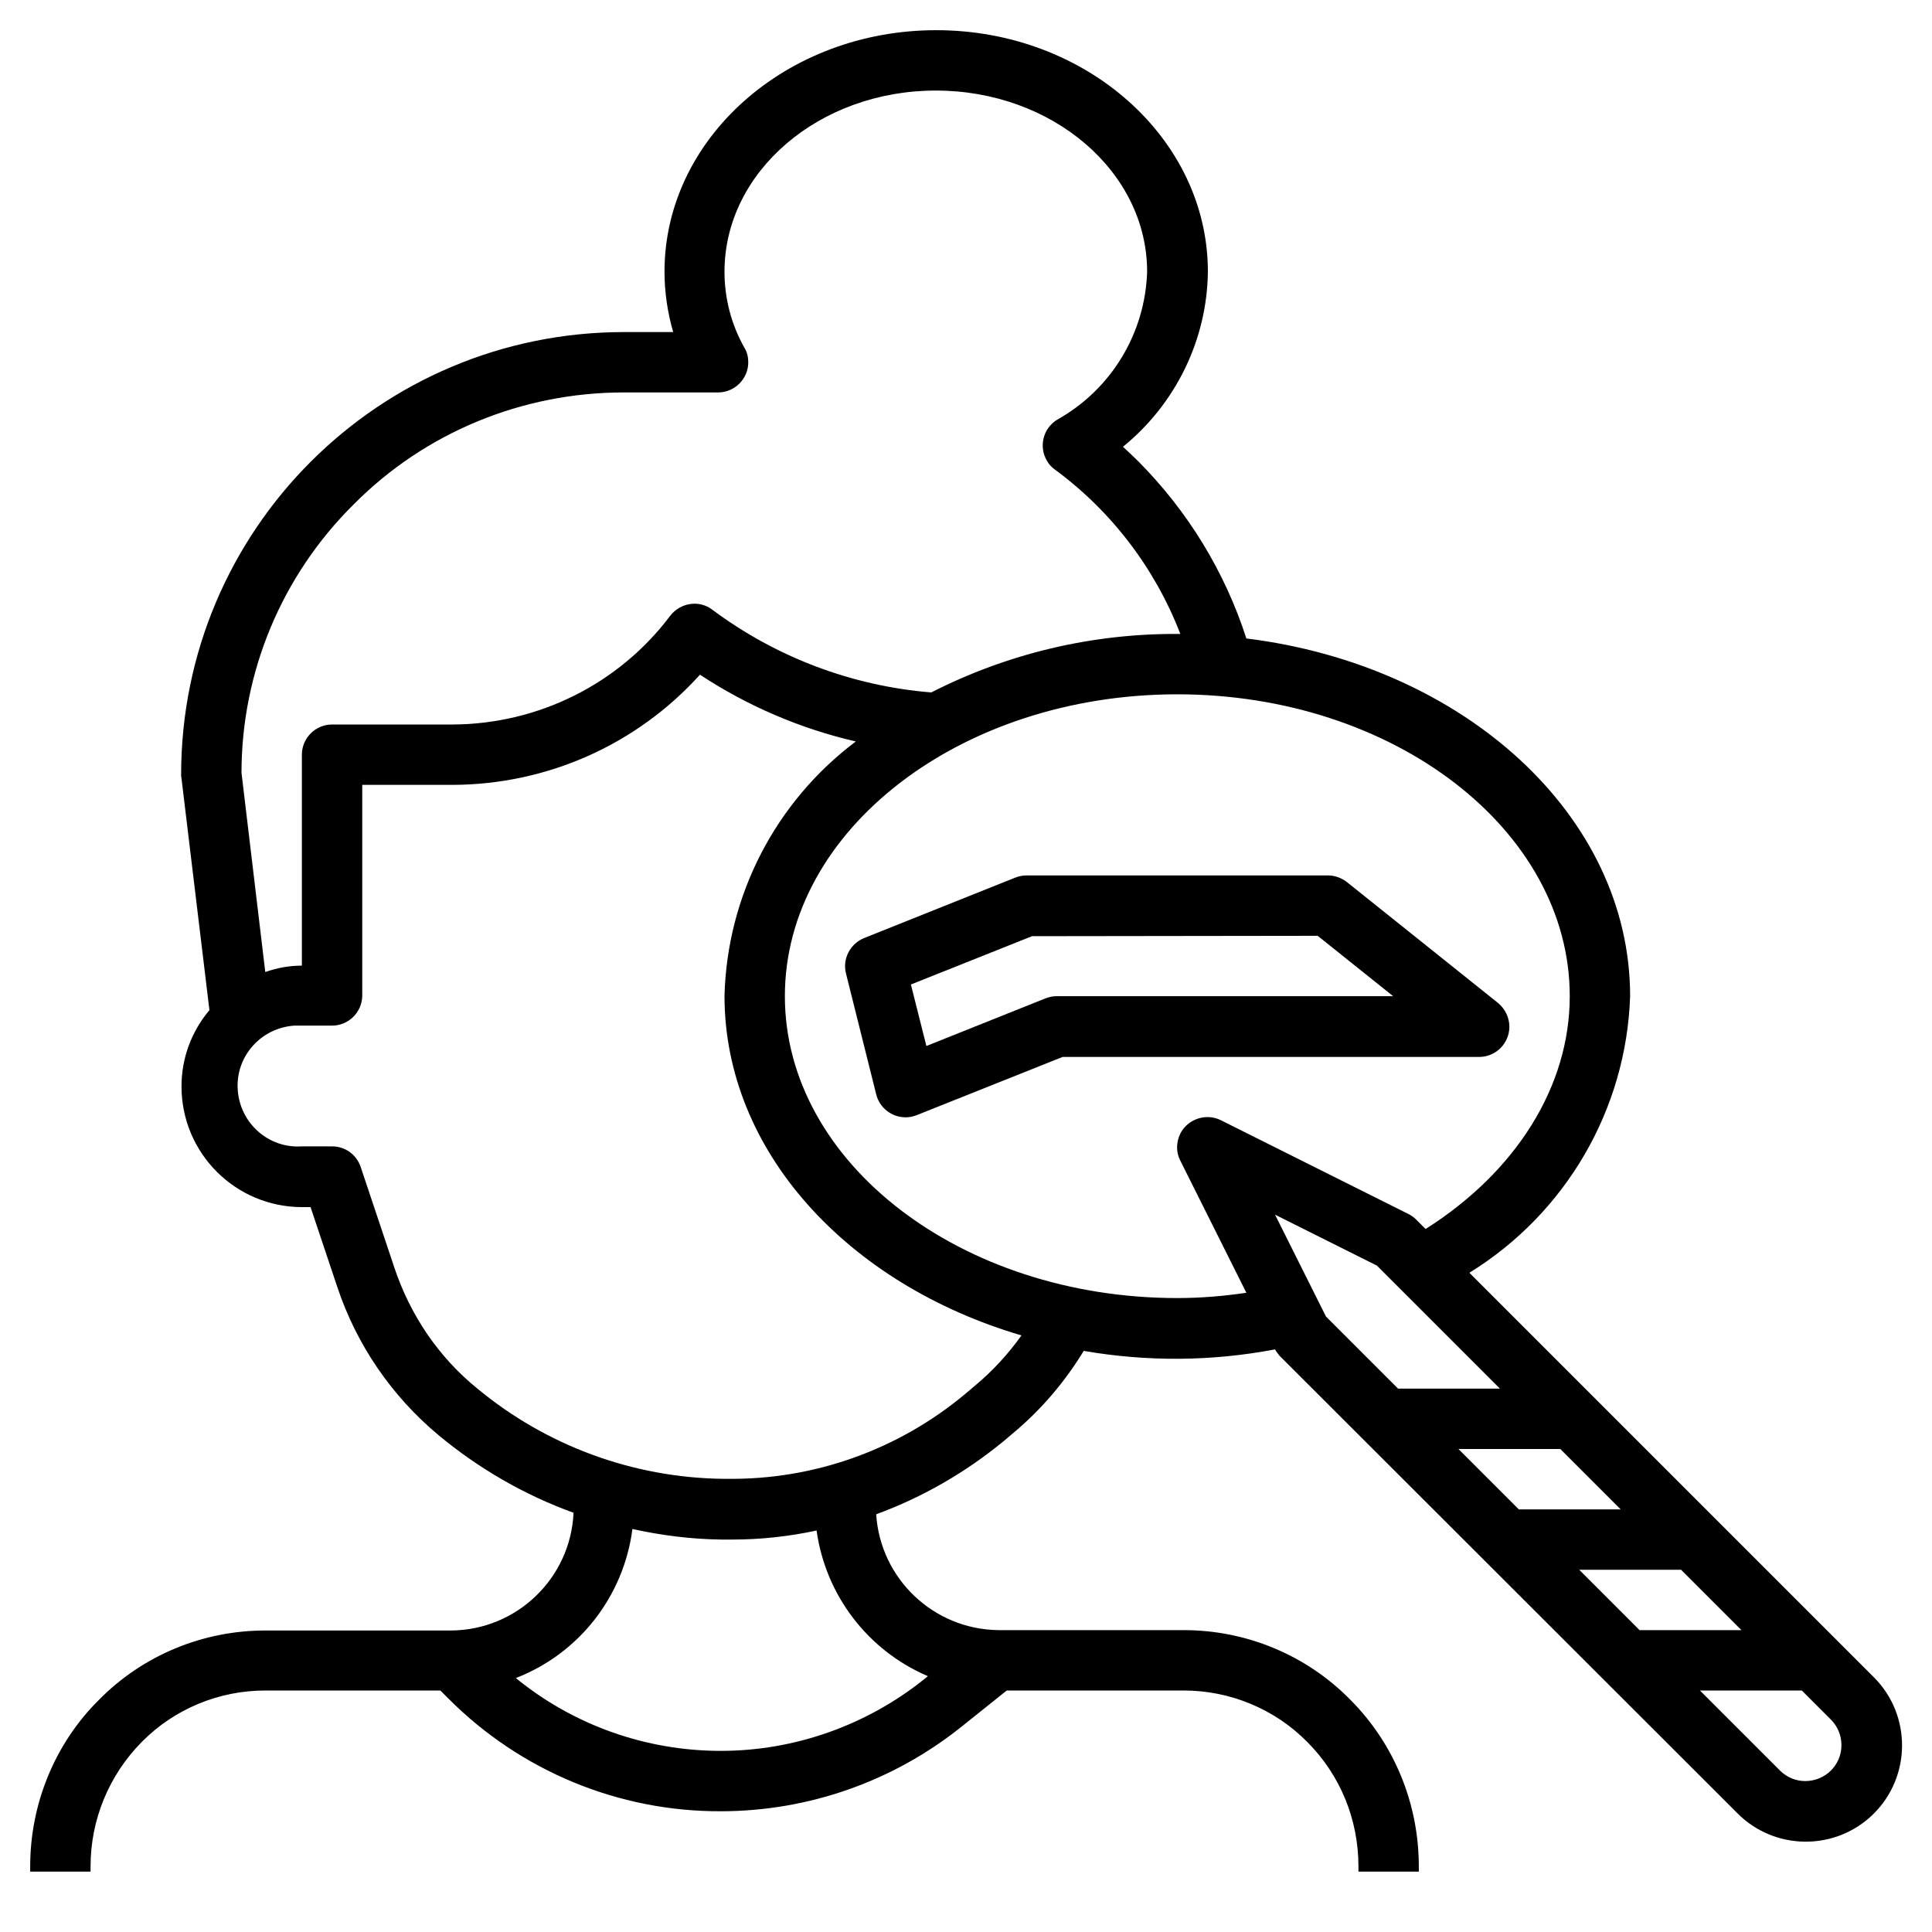
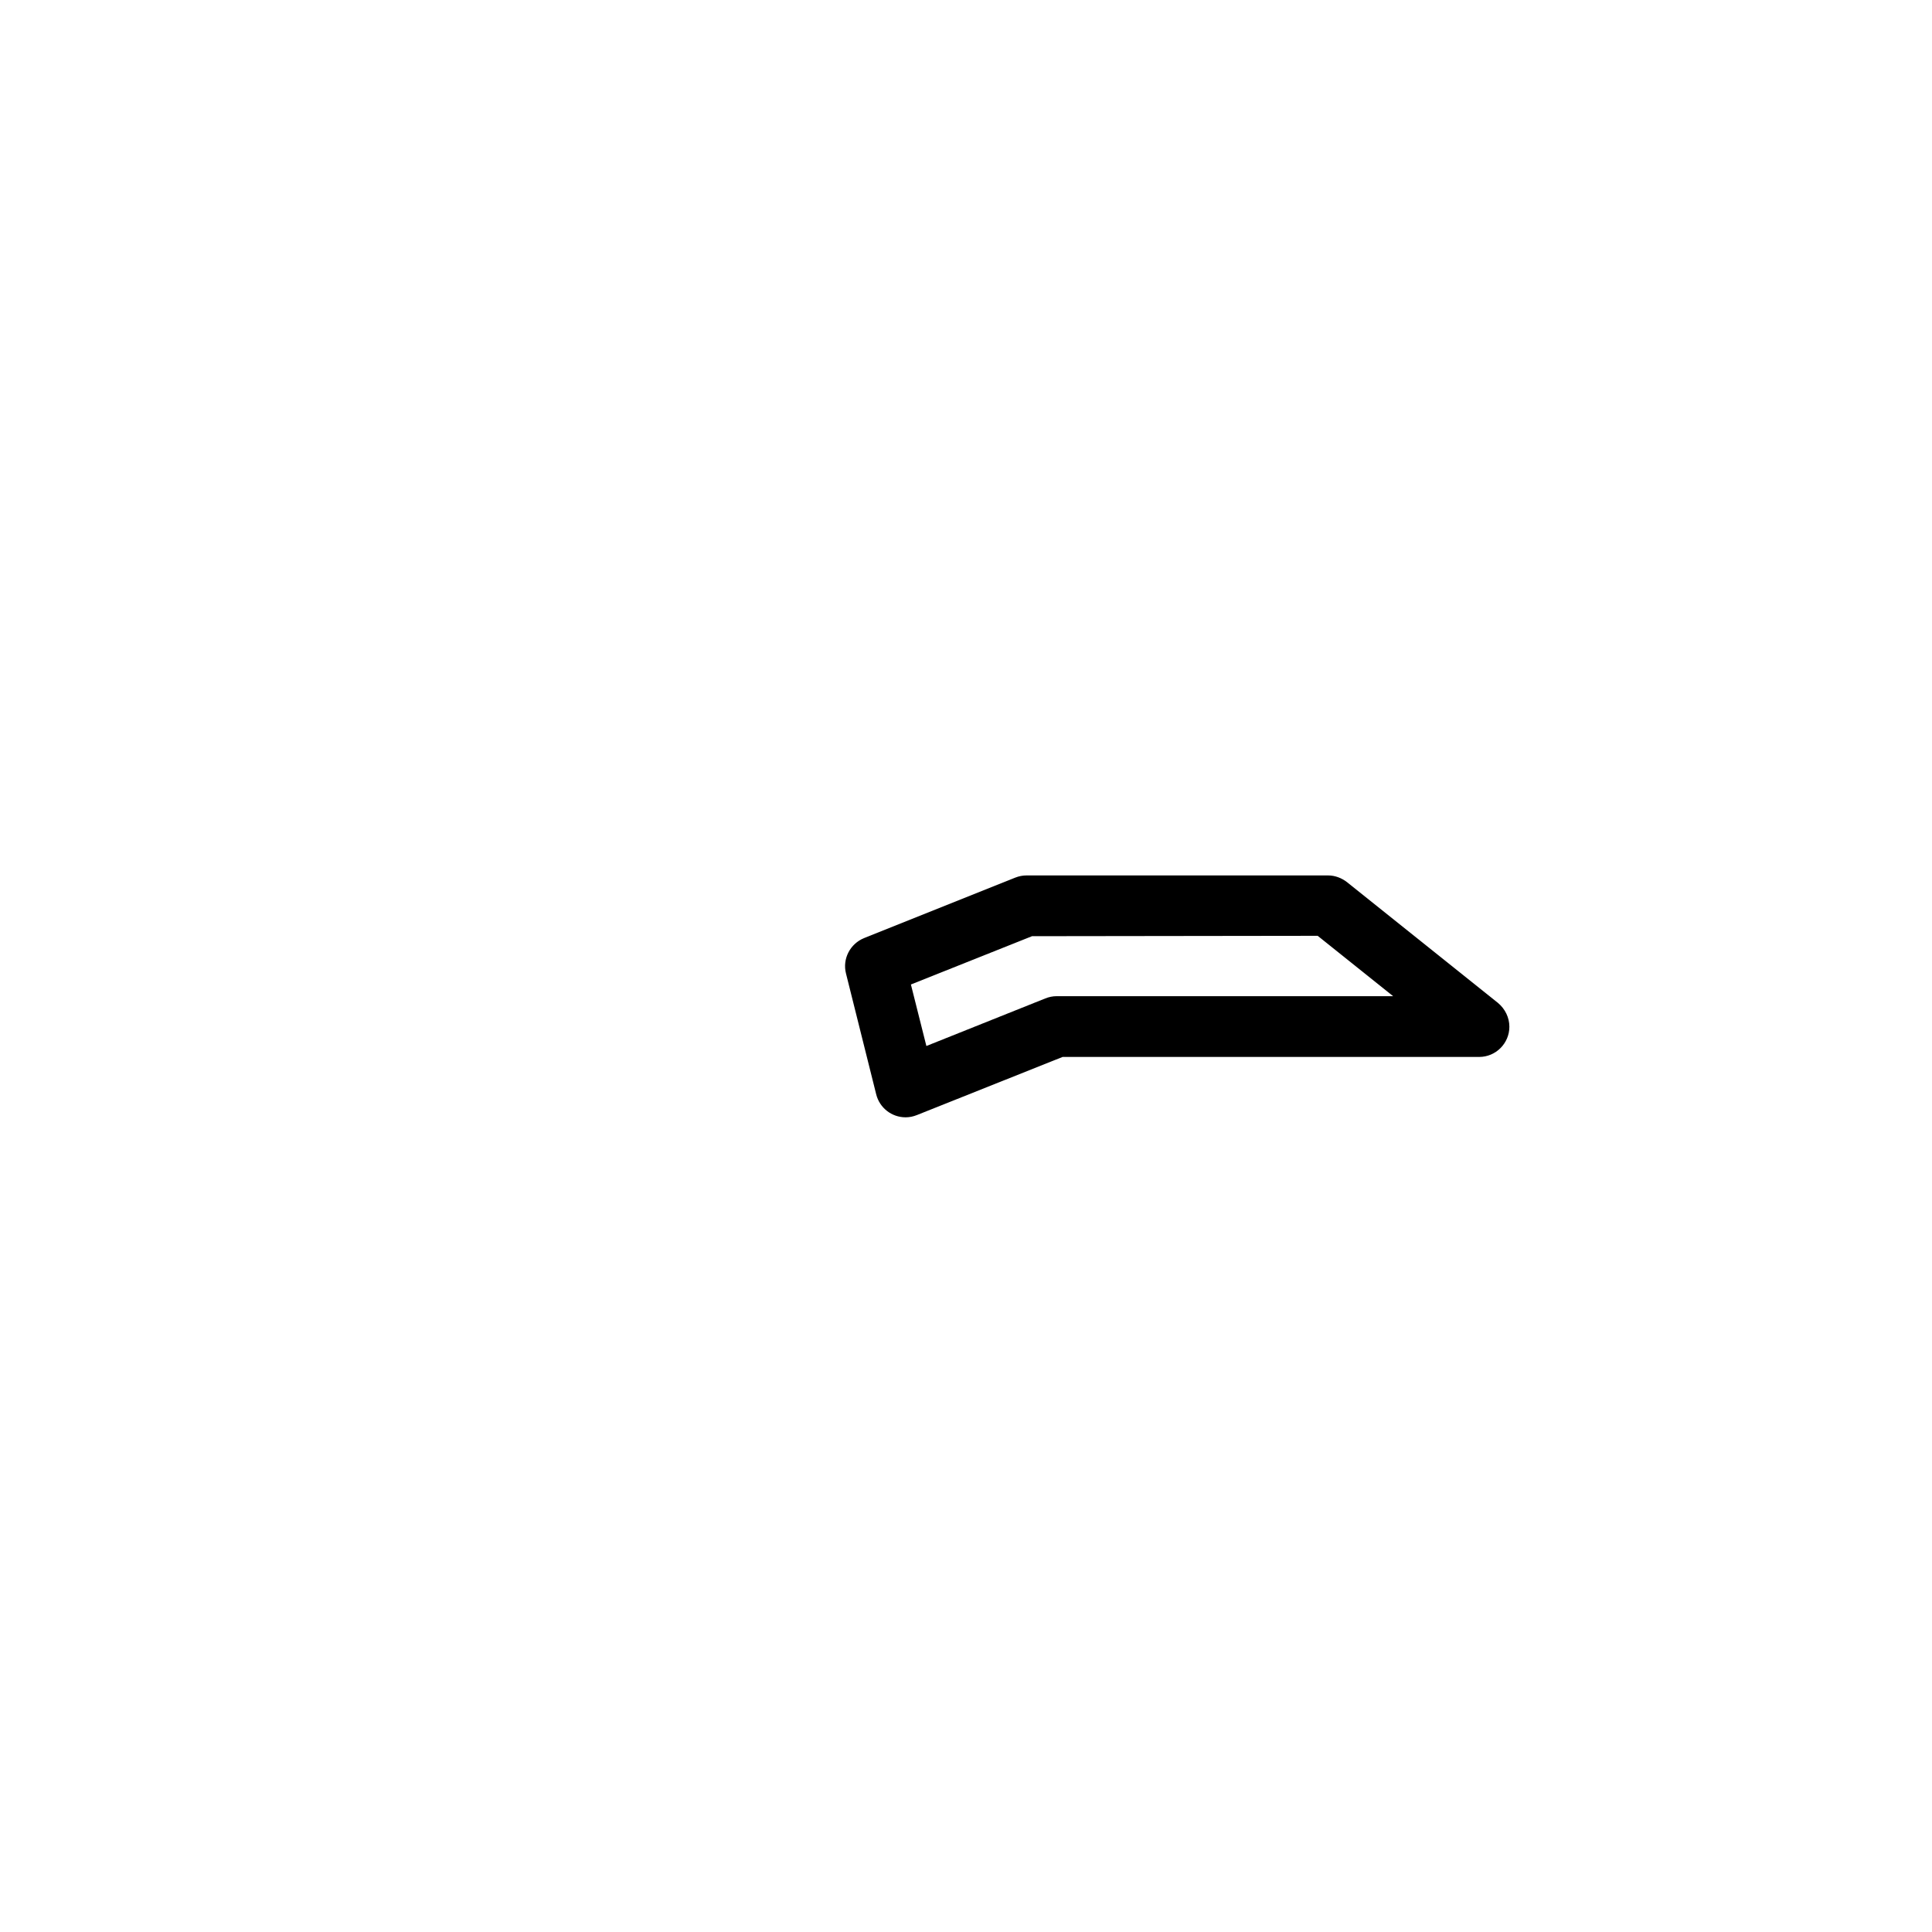
<svg xmlns="http://www.w3.org/2000/svg" id="Layer_3" x="0px" y="0px" viewBox="0 0 512 512" style="enable-background:new 0 0 512 512;" xml:space="preserve">
  <path d="M269,232.6l-40,16c-3.7,1.5-5.8,5.5-4.8,9.4l8,32c0.9,3.6,4.1,6.1,7.8,6.1c1,0,2-0.2,3-0.6l38.6-15.4H392c4.4,0,8-3.6,8-8 c0-2.4-1.1-4.7-3-6.3l-40-32c-1.4-1.1-3.2-1.8-5-1.8h-80C271,232,270,232.2,269,232.6z M349.2,248l20,16H280c-1,0-2,0.2-3,0.6 l-31.5,12.6l-4.1-16.3l32.1-12.8L349.2,248z" />
-   <path d="M24,494.6c0-12.4,4.9-24.2,13.6-33C46.2,452.9,58,448,70.3,448h46.4l2.1,2.1c19.1,19.2,45.1,30,72.2,29.9 c23.2,0,45.7-7.9,63.8-22.4l12-9.6h46.9c12.3,0,24.1,4.9,32.7,13.6c8.8,8.8,13.6,20.6,13.6,33v1.4h16v-1.4 c0-16.6-6.5-32.5-18.2-44.2c-11.6-11.8-27.5-18.4-44.1-18.4h-49.1c-17.2-0.2-31.3-13.6-32.4-30.7c12.3-4.5,23.7-11.1,33.8-19.4 l2.6-2.2c7.4-6.2,13.6-13.5,18.6-21.7c16.8,2.9,33.9,2.8,50.7-0.4c0.3,0.6,0.8,1.2,1.2,1.7l121.3,121.2c9.9,10,26.1,10.1,36.1,0.2 c10-9.9,10.1-26.1,0.2-36.1c-0.1-0.1-0.1-0.1-0.2-0.2L389.4,337.3C415,321.5,431,294,432,264c0-48-44.2-87.7-101.7-94.8 c-5.7-17.7-15.5-33.7-28.6-46.9c-1.3-1.3-2.7-2.6-4.1-3.9c14-11.4,22.3-28.4,22.5-46.4c0-35.3-32.3-64-72-64s-72,28.7-72,64 c0,5.4,0.8,10.8,2.3,16h-13C100.5,88,48,140.5,48,205.3l0,0c0,0.3,0,0.6,0.1,1l7.4,61.4c-4.8,5.7-7.4,12.8-7.4,20.2 c0,17.7,14.3,32,32,32h2.2l7.1,21.2c5.1,15.3,14.4,28.9,26.9,39.3c10.6,8.8,22.7,15.8,35.7,20.5c-0.8,17.4-15.1,31.1-32.5,31.2H70.3 c-16.6,0-32.5,6.6-44.1,18.4C14.5,462.1,8,478.1,8,494.6v1.4h16V494.6z M337.9,321.9l27,13.5l32.6,32.6h-27l-19.1-19.1L337.9,321.9z  M418.5,416h27l16,16h-27L418.5,416z M402.5,400l-16-16h27l16,16H402.5z M488,462.5c0,5.3-4.3,9.5-9.6,9.5c-2.5,0-4.9-1-6.7-2.8 L450.5,448h27l7.7,7.7C487,457.5,488,459.9,488,462.5z M416,264c0,23.9-14.2,46.5-38.2,61.7l-2.5-2.5c-0.6-0.6-1.3-1.1-2.1-1.5 l-49.6-24.8c-3.9-2-8.8-0.4-10.8,3.5c-1.1,2.3-1.2,4.9,0,7.2l17.5,35c-6.1,0.9-12.2,1.4-18.3,1.4c-57.3,0-104-35.9-104-80 s46.7-80,104-80S416,219.9,416,264z M93.7,133.7c18.9-19.1,44.7-29.7,71.6-29.7h25c4.4,0,8-3.6,8-8c0-1.3-0.3-2.7-1-3.8 C193.8,86,192,79.1,192,72c0-26.5,25.1-48,56-48s56,21.5,56,48c-0.5,16.3-9.5,31.2-23.8,39.2c-3.8,2.3-5,7.2-2.7,11 c0.5,0.9,1.2,1.6,2,2.2c15,11,26.6,26.2,33.3,43.6c-0.3,0-0.5,0-0.8,0c-22.7-0.1-45,5.2-65.2,15.5c-21-1.7-41.1-9.3-58-21.9 c-3.5-2.7-8.5-1.9-11.2,1.6c-13.6,18.1-35,28.7-57.6,28.8H88c-4.4,0-8,3.6-8,8v55.9c-3.3,0-6.6,0.6-9.7,1.7L64,204.8 C64,178.1,74.7,152.5,93.7,133.7z M104.5,335.9l-8.9-26.6c-1.1-3.3-4.1-5.5-7.6-5.5h-8c-8.8,0.6-16.4-6.1-17-15 c-0.6-8.8,6.1-16.4,15-17c0.7,0,1.3,0,2,0h8c4.4,0,8-3.6,8-8V208h24c25-0.1,48.7-10.6,65.5-29.2c12.6,8.3,26.6,14.3,41.3,17.7 c-21.3,16-34.1,40.8-34.8,67.4c0,41.3,32.8,76.5,78.7,90c-3.5,4.9-7.6,9.4-12.3,13.3l-2.6,2.2c-17.7,14.8-40.1,22.8-63.1,22.5h-1.2 c-23.8-0.3-46.8-8.8-65.1-24C116.2,359.6,108.7,348.5,104.5,335.9z M167.6,405.2c7.7,1.7,15.6,2.7,23.6,2.8h1.2h1.6 c7.5,0,15-0.8,22.4-2.4c2.4,17.2,13.6,31.8,29.5,38.6l-1.1,0.9C229.5,457.3,210.5,464,191,464c-19.8,0-39-6.8-54.3-19.3 C153.5,438.2,165.3,423,167.6,405.2L167.6,405.2z" />
</svg>